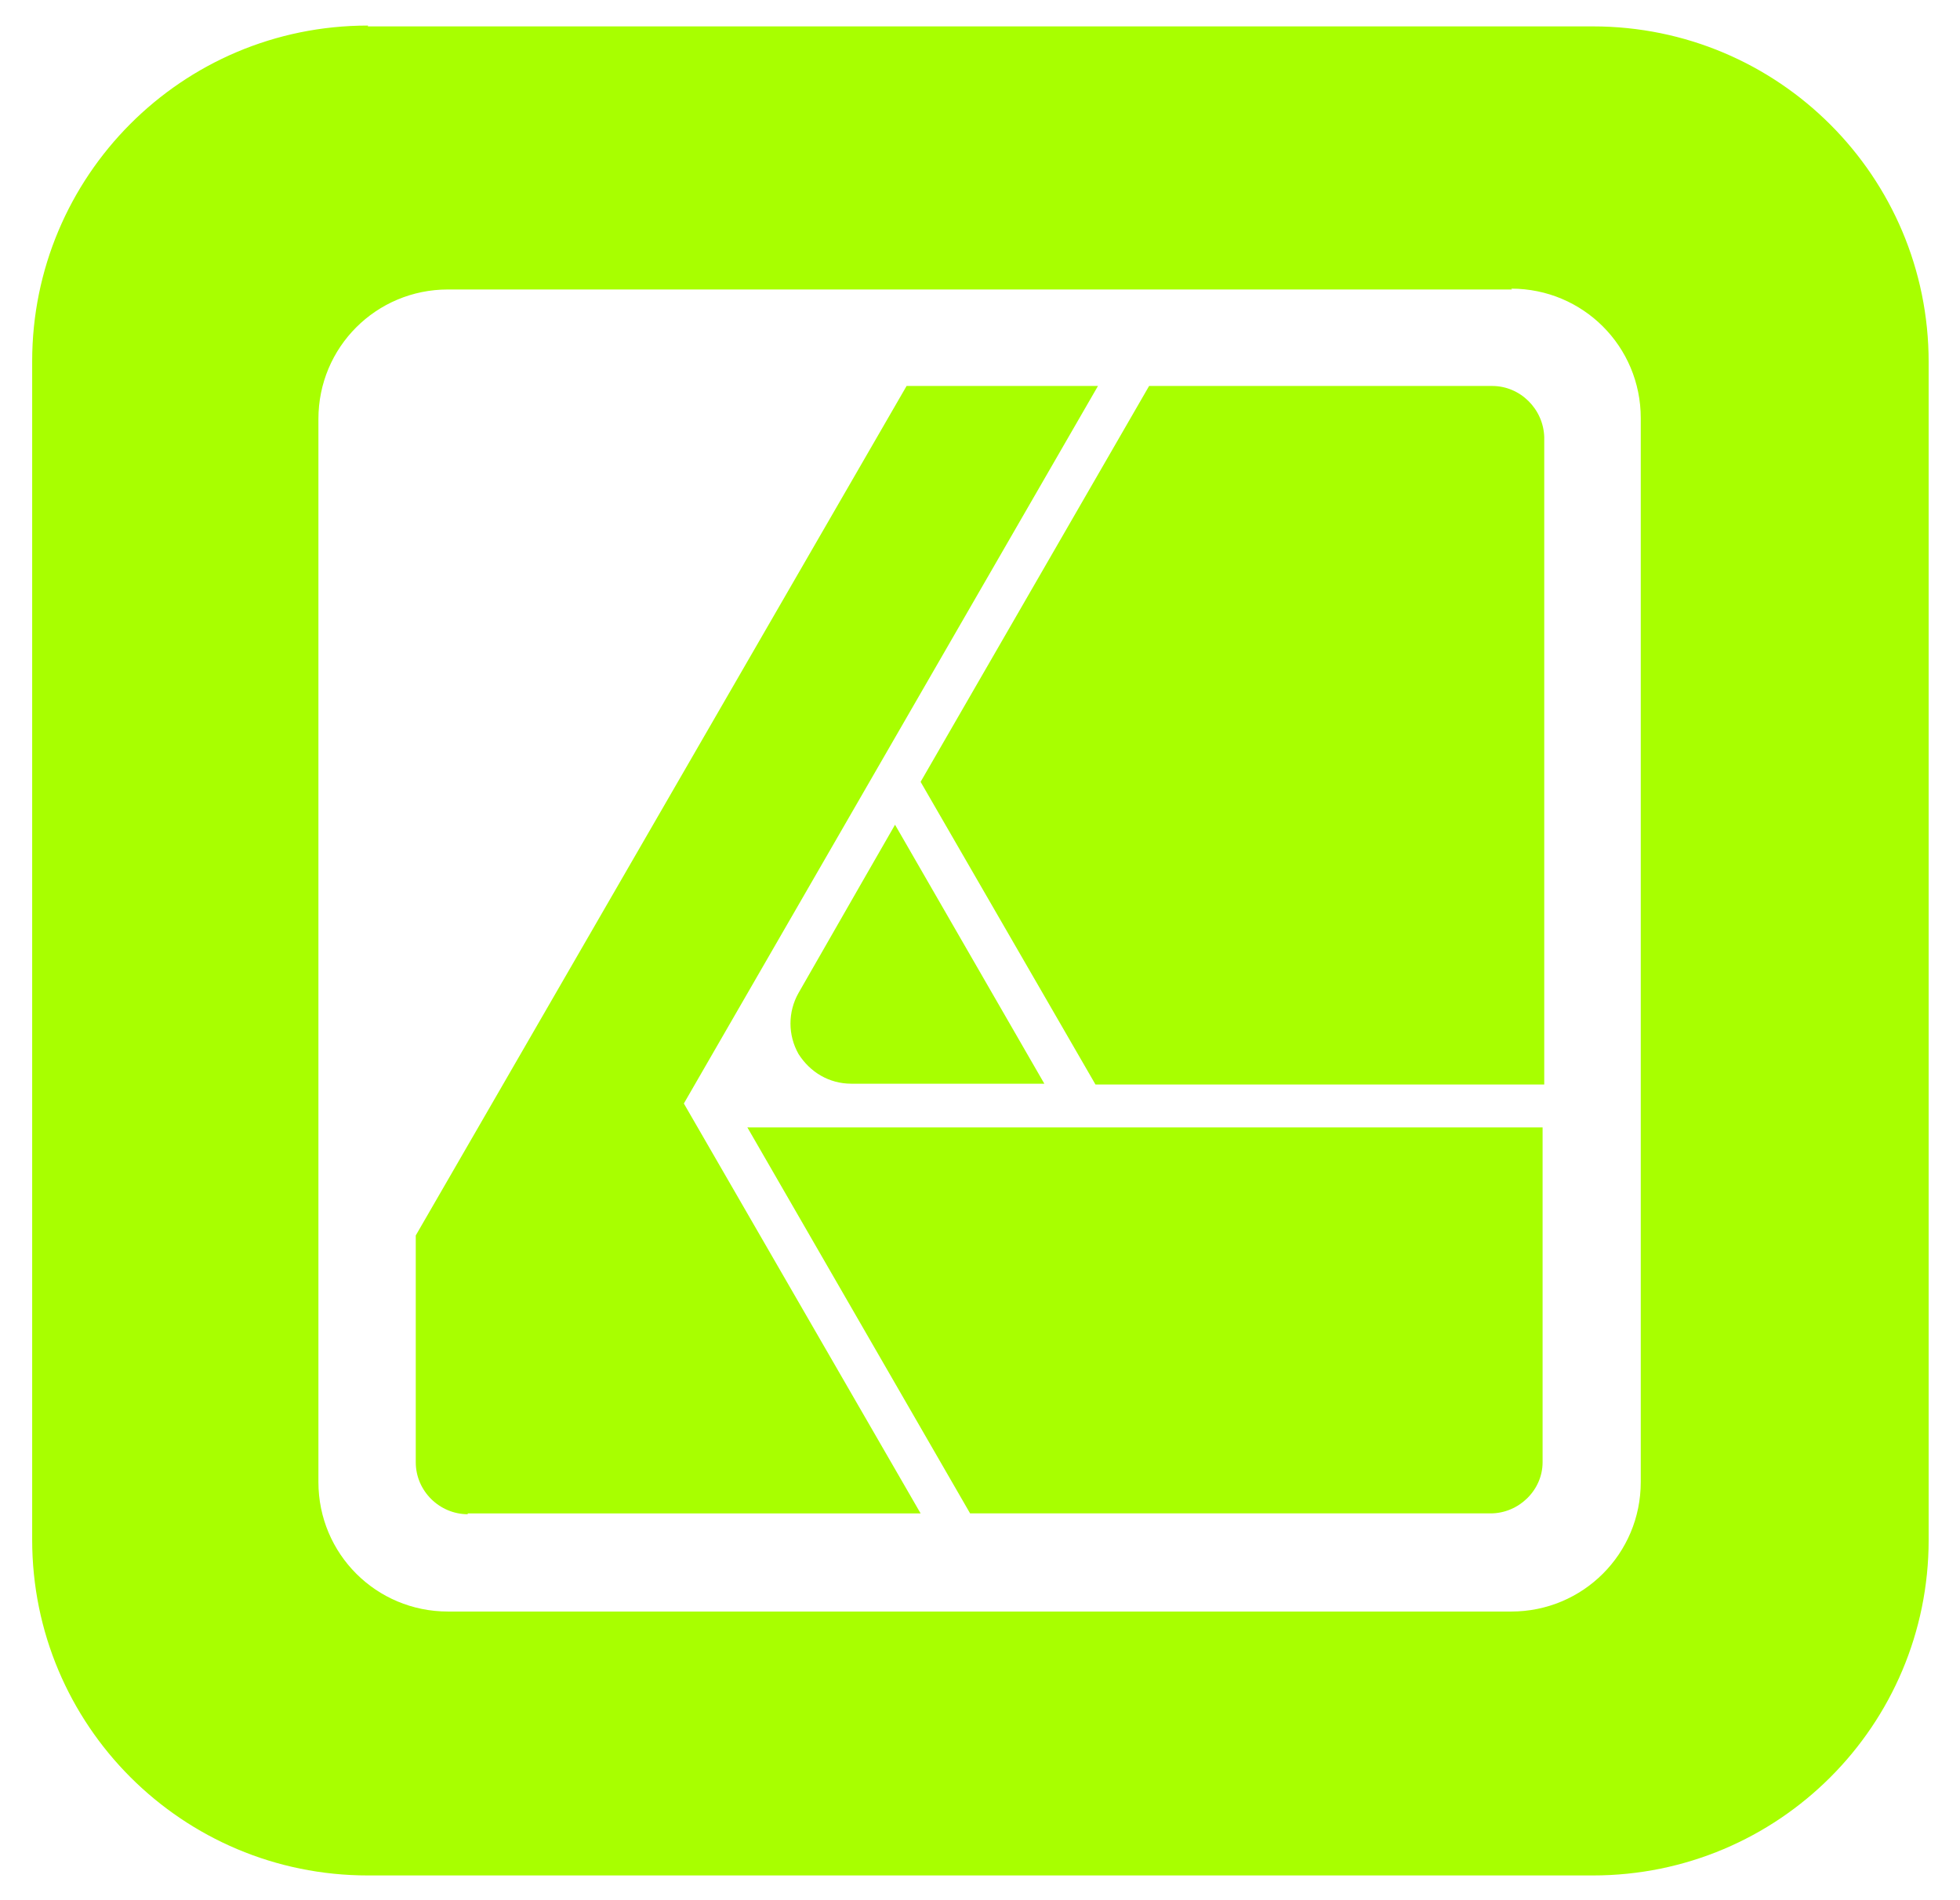
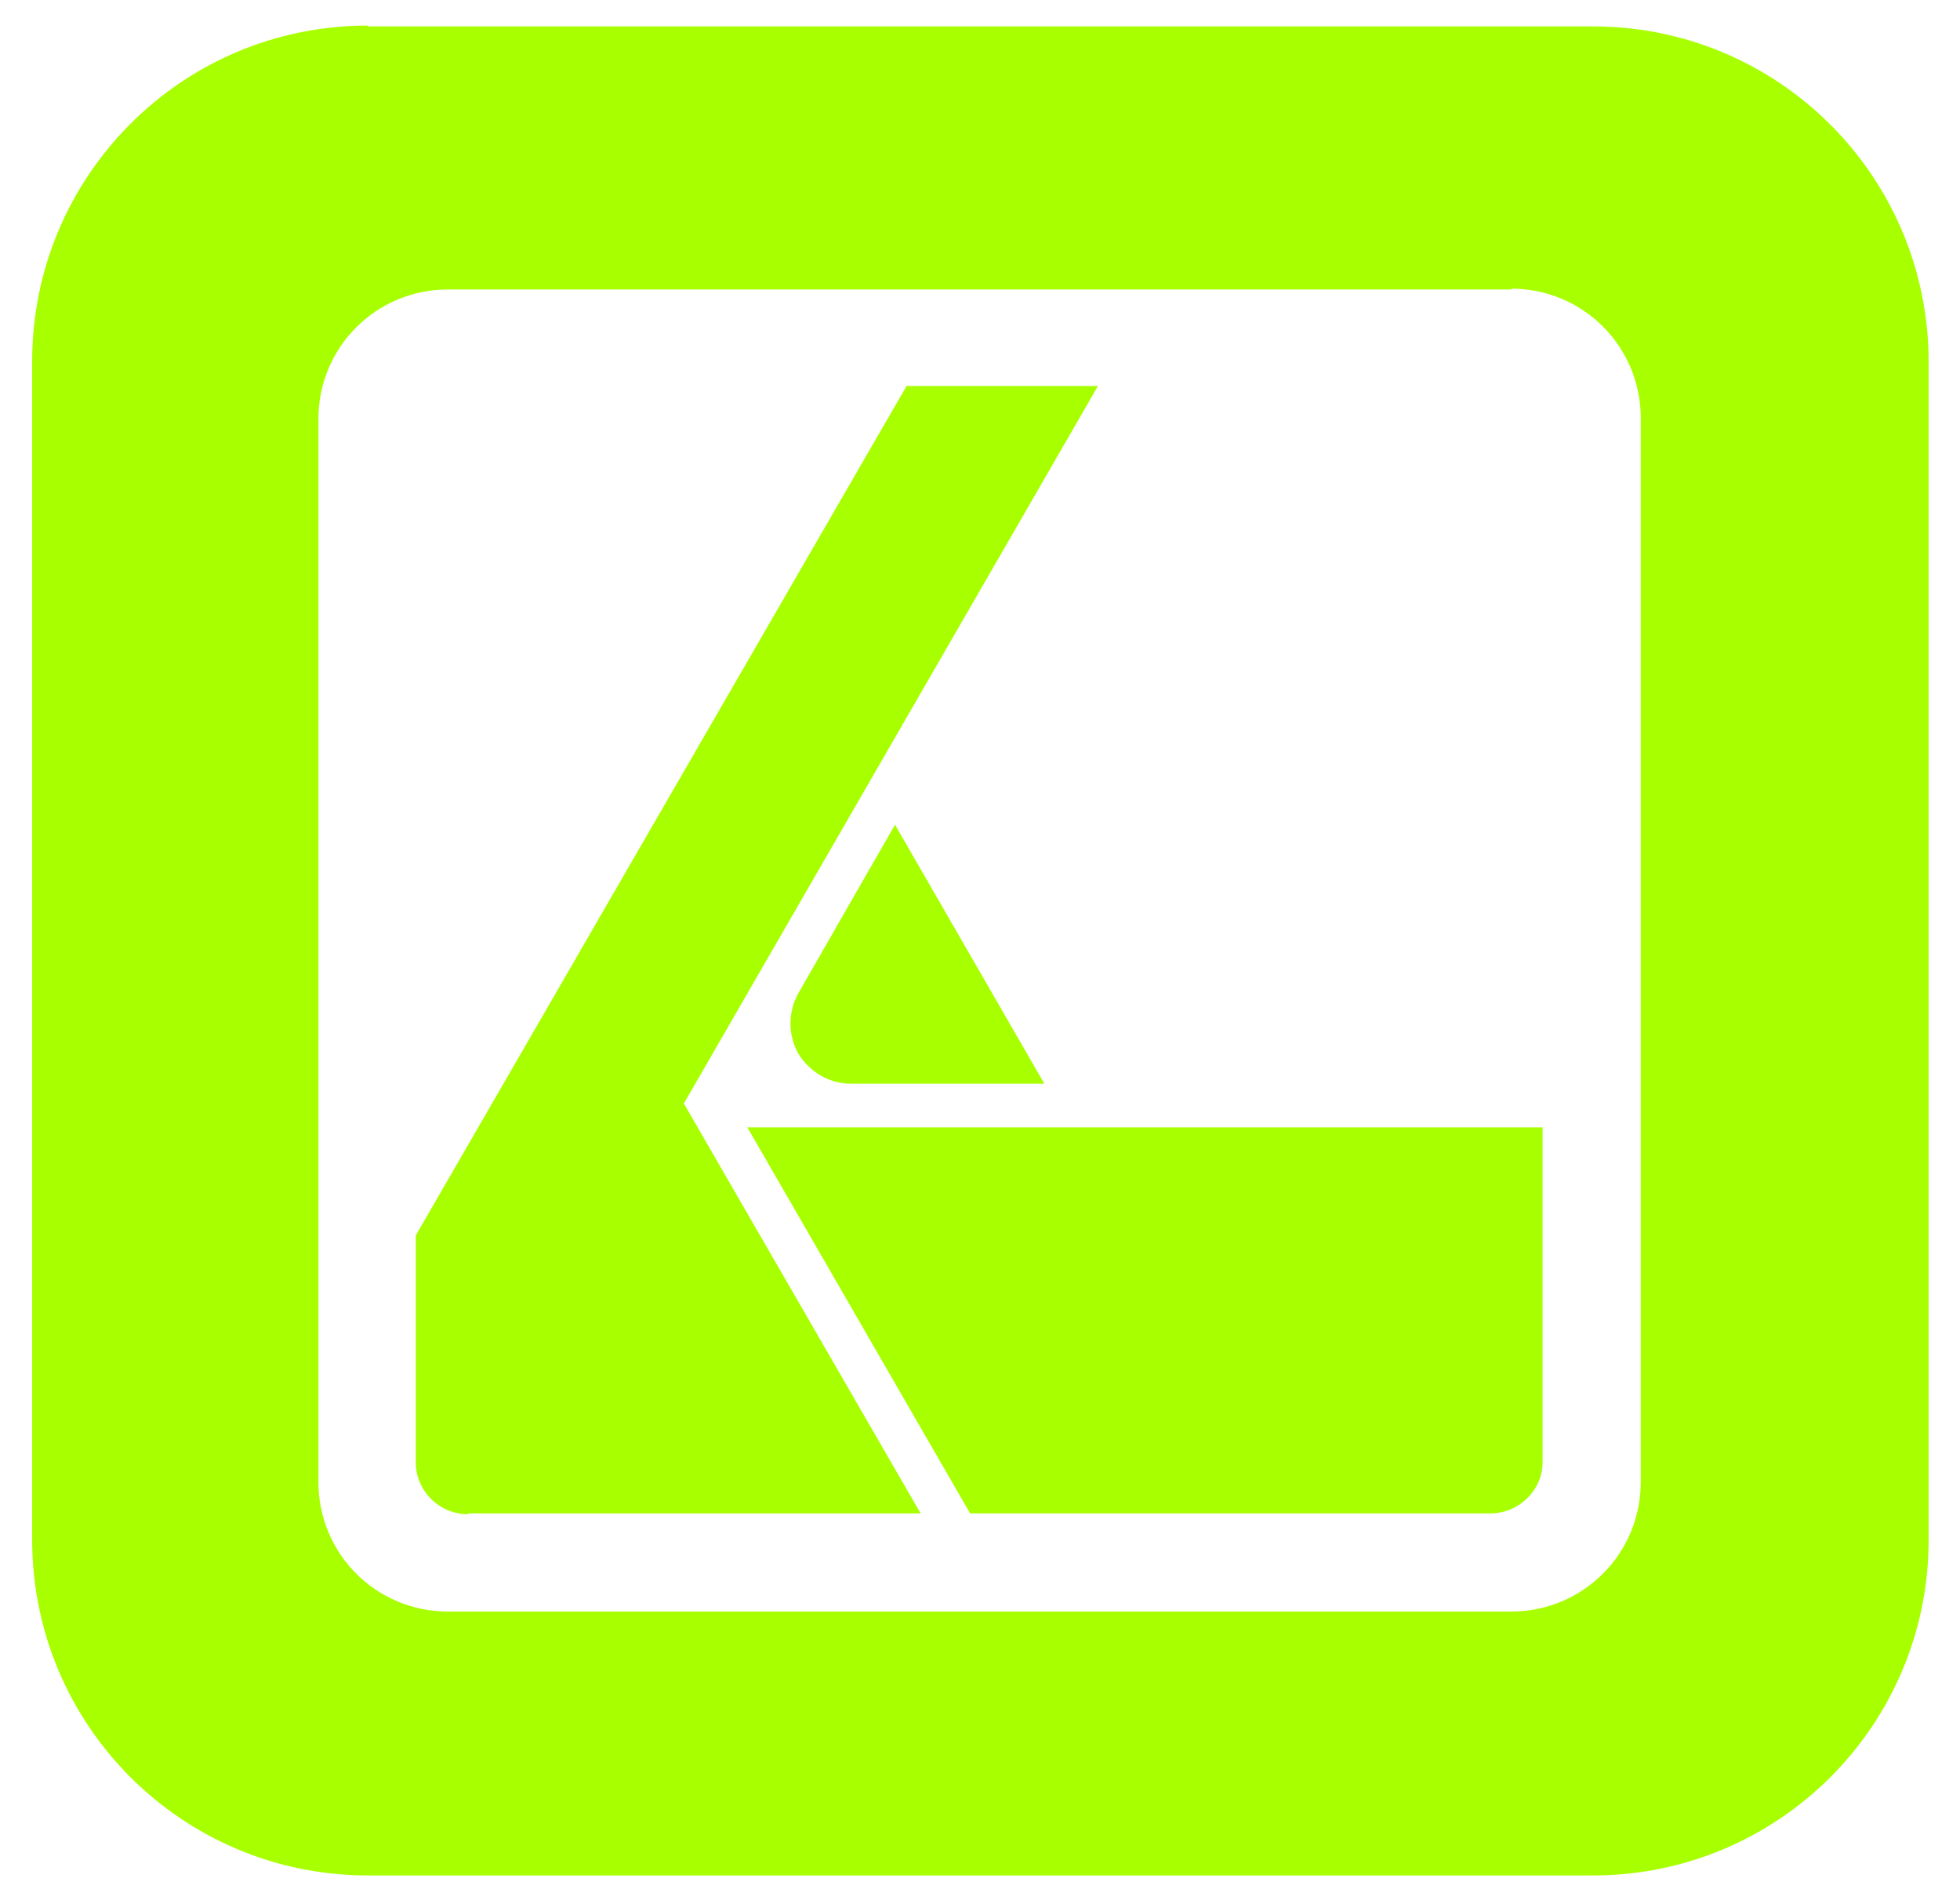
<svg xmlns="http://www.w3.org/2000/svg" id="Layer_1" version="1.1" viewBox="0 0 237.6 230.4">
  <defs>
    <style>
      .st0 {
        fill: #a8ff00;
      }
    </style>
  </defs>
  <path class="st0" d="M96.8,127.8c1.4,2.2,3.7,3.6,6.4,3.6h23.4l-18.1-31.4s-6.5,11.3-11.7,20.4c-1.3,2.3-1.3,5.1,0,7.4Z" />
  <path class="st0" d="M117.6,183.5h63.1c3.4,0,6.3-2.8,6.3-6.2v-40.6h-96.4l27,46.8Z" />
  <path class="st0" d="M133.1,46.8h-23.2l-59.5,103v27.5c0,3.5,2.9,6.3,6.3,6.3v-.1h54.9l-28.7-49.7,50.2-87Z" />
  <path class="st0" d="M193.1,3.2H44.6v-.1C22,3.1,3.9,21.4,3.9,43.8v142.9c0,22.5,18.2,40.7,40.7,40.7h148.5c22.5,0,40.7-18.2,40.7-40.7V43.9c0-22.5-18.2-40.7-40.7-40.7ZM198.9,179.7c0,8.7-7,15.7-15.7,15.7H54.3c-8.7,0-15.7-7-15.7-15.7V50.8c0-8.7,7-15.7,15.7-15.7h129l-.1-.1c8.7,0,15.7,7,15.7,15.7v129Z" />
-   <path class="st0" d="M180.9,46.8h-41.6l-27.7,48,21.2,36.7h54.4V53c-.1-3.4-2.9-6.2-6.3-6.2Z" />
</svg>